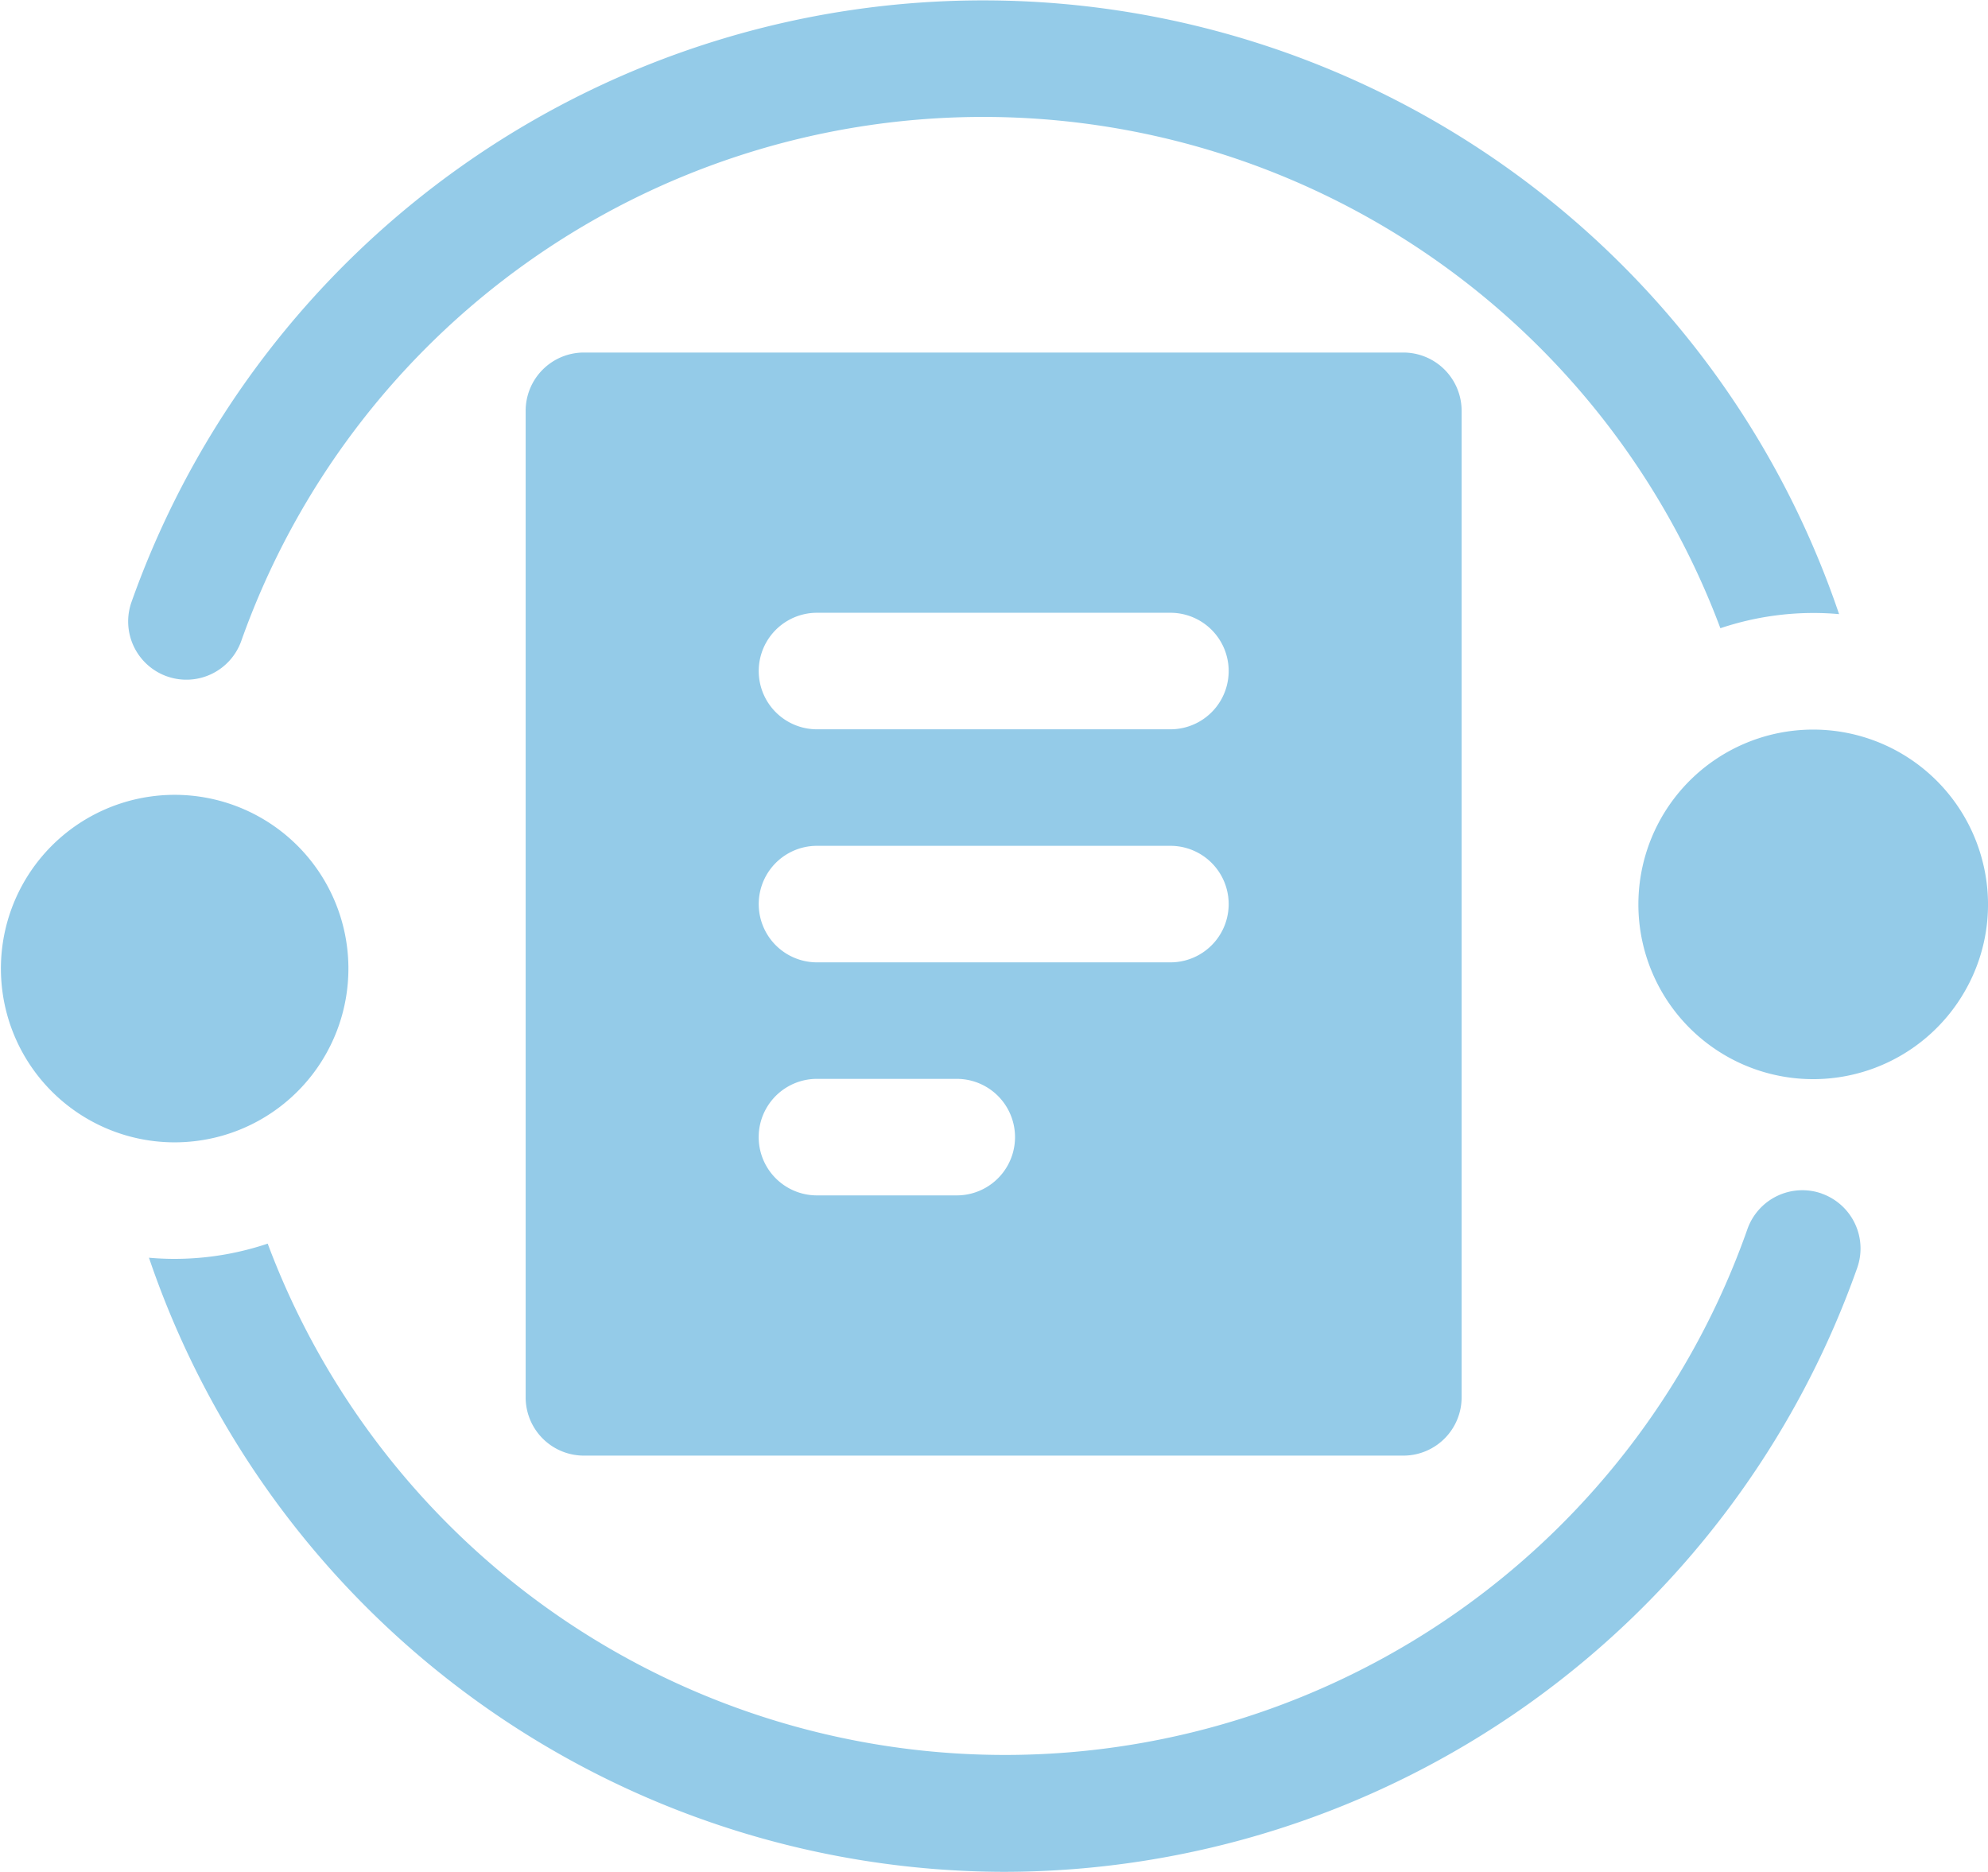
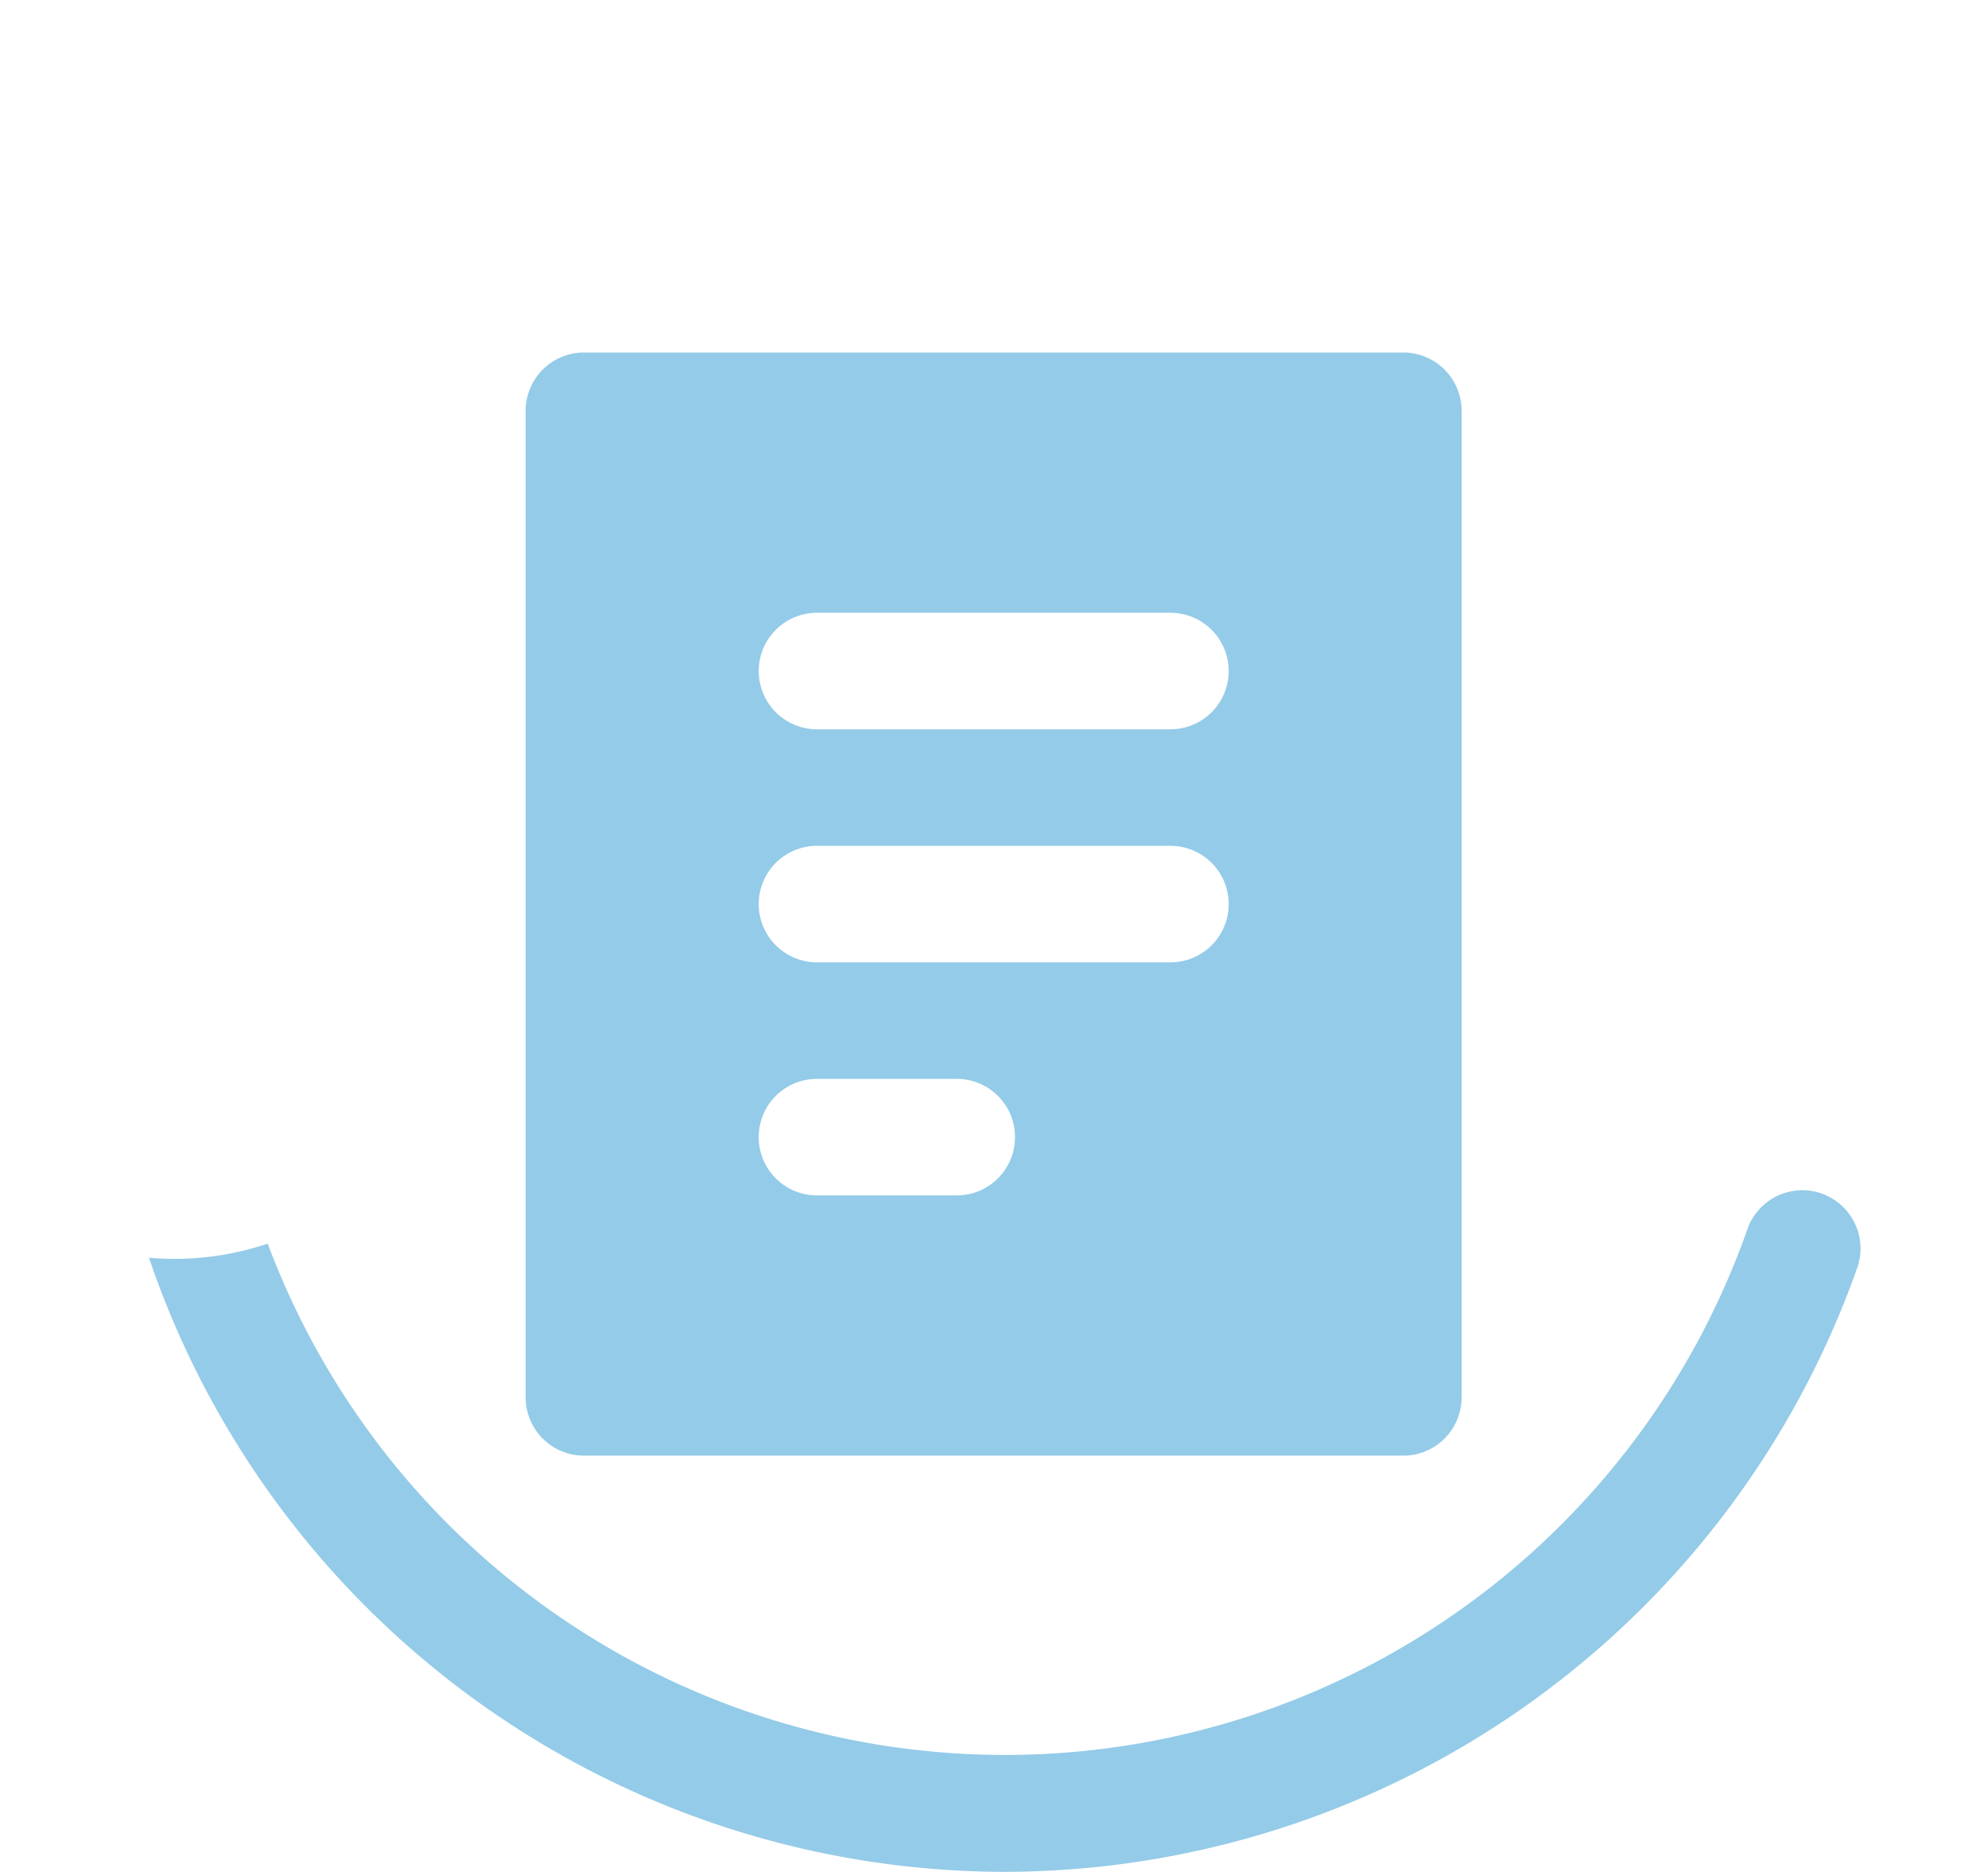
<svg xmlns="http://www.w3.org/2000/svg" width="147.258" height="138.646" viewBox="0 0 147.258 138.646">
  <g id="_040-file" data-name="040-file" transform="translate(0 -14.967)">
    <path id="Path_9366" data-name="Path 9366" d="M139.655,105.731a4.316,4.316,0,0,0-4.315,4.315v73.075a4.316,4.316,0,0,0,4.315,4.315h60.7a4.316,4.316,0,0,0,4.315-4.315V110.046a4.316,4.316,0,0,0-4.315-4.315Zm27.619,62.43H156.917a4.315,4.315,0,0,1,0-8.631h10.357a4.315,4.315,0,0,1,0,8.631ZM183.1,150.9h-26.18a4.315,4.315,0,0,1,0-8.631H183.1a4.315,4.315,0,1,1,0,8.631Zm0-17.262h-26.18a4.315,4.315,0,0,1,0-8.631H183.1a4.315,4.315,0,1,1,0,8.631Z" transform="translate(-96.403 -64.652)" fill="#94cbe8" />
-     <path id="Path_9367" data-name="Path 9367" d="M35.855,65.063a4.314,4.314,0,0,0,5.51-2.624,58.308,58.308,0,0,1,109.561-.94q.634-.212,1.288-.388a21.675,21.675,0,0,1,5.605-.741q.951,0,1.9.085a66.938,66.938,0,0,0-126.485-.9,4.316,4.316,0,0,0,2.624,5.51Z" transform="translate(-23.492 0)" fill="#94cbe8" />
-     <path id="Path_9368" data-name="Path 9368" d="M447.281,212.384a12.946,12.946,0,1,0-1.293,9.824A12.864,12.864,0,0,0,447.281,212.384Z" transform="translate(-300.469 -133.782)" fill="#94cbe8" />
    <path id="Path_9369" data-name="Path 9369" d="M162.258,321.637a4.316,4.316,0,0,0-5.5,2.638,58.307,58.307,0,0,1-109.608,1.074q-.634.213-1.289.388a21.677,21.677,0,0,1-5.606.741q-.95,0-1.9-.085a67.034,67.034,0,0,0,63.291,45.487,67.1,67.1,0,0,0,63.247-44.74,4.316,4.316,0,0,0-2.638-5.5Z" transform="translate(-27.321 -218.267)" fill="#94cbe8" />
-     <path id="Path_9370" data-name="Path 9370" d="M16.3,244.5a12.87,12.87,0,1,0-3.372.447A12.961,12.961,0,0,0,16.3,244.5Z" transform="translate(0 -145.367)" fill="#94cbe8" />
  </g>
</svg>